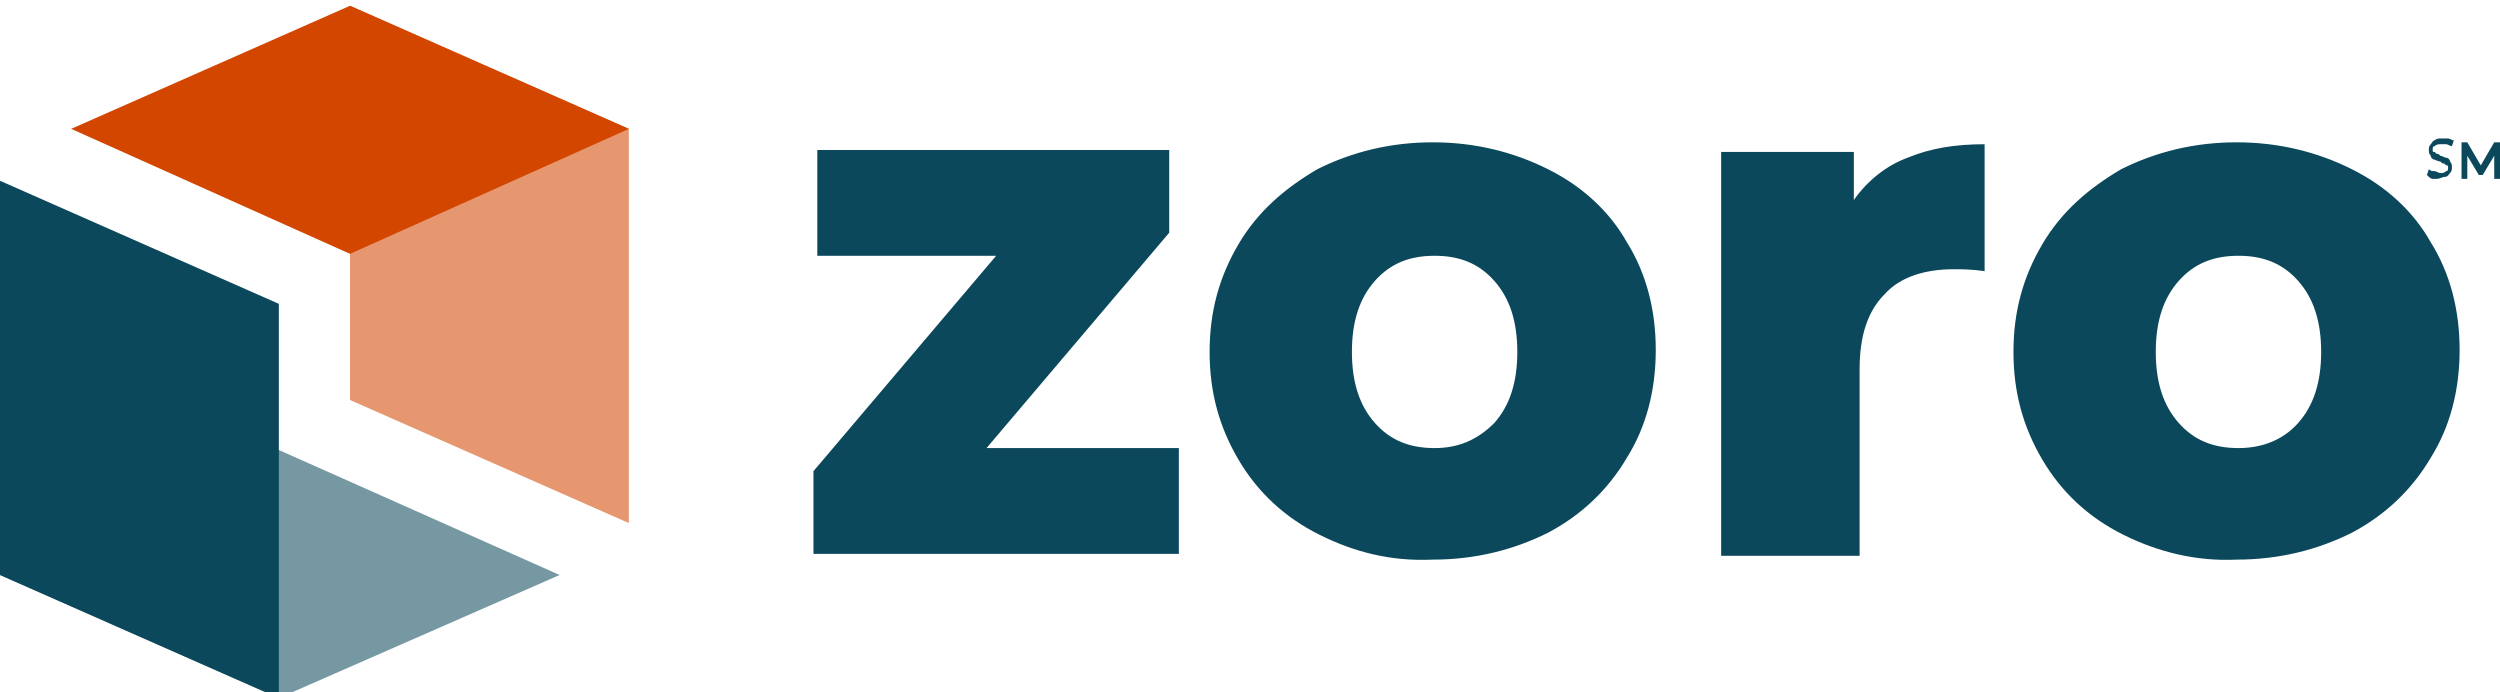
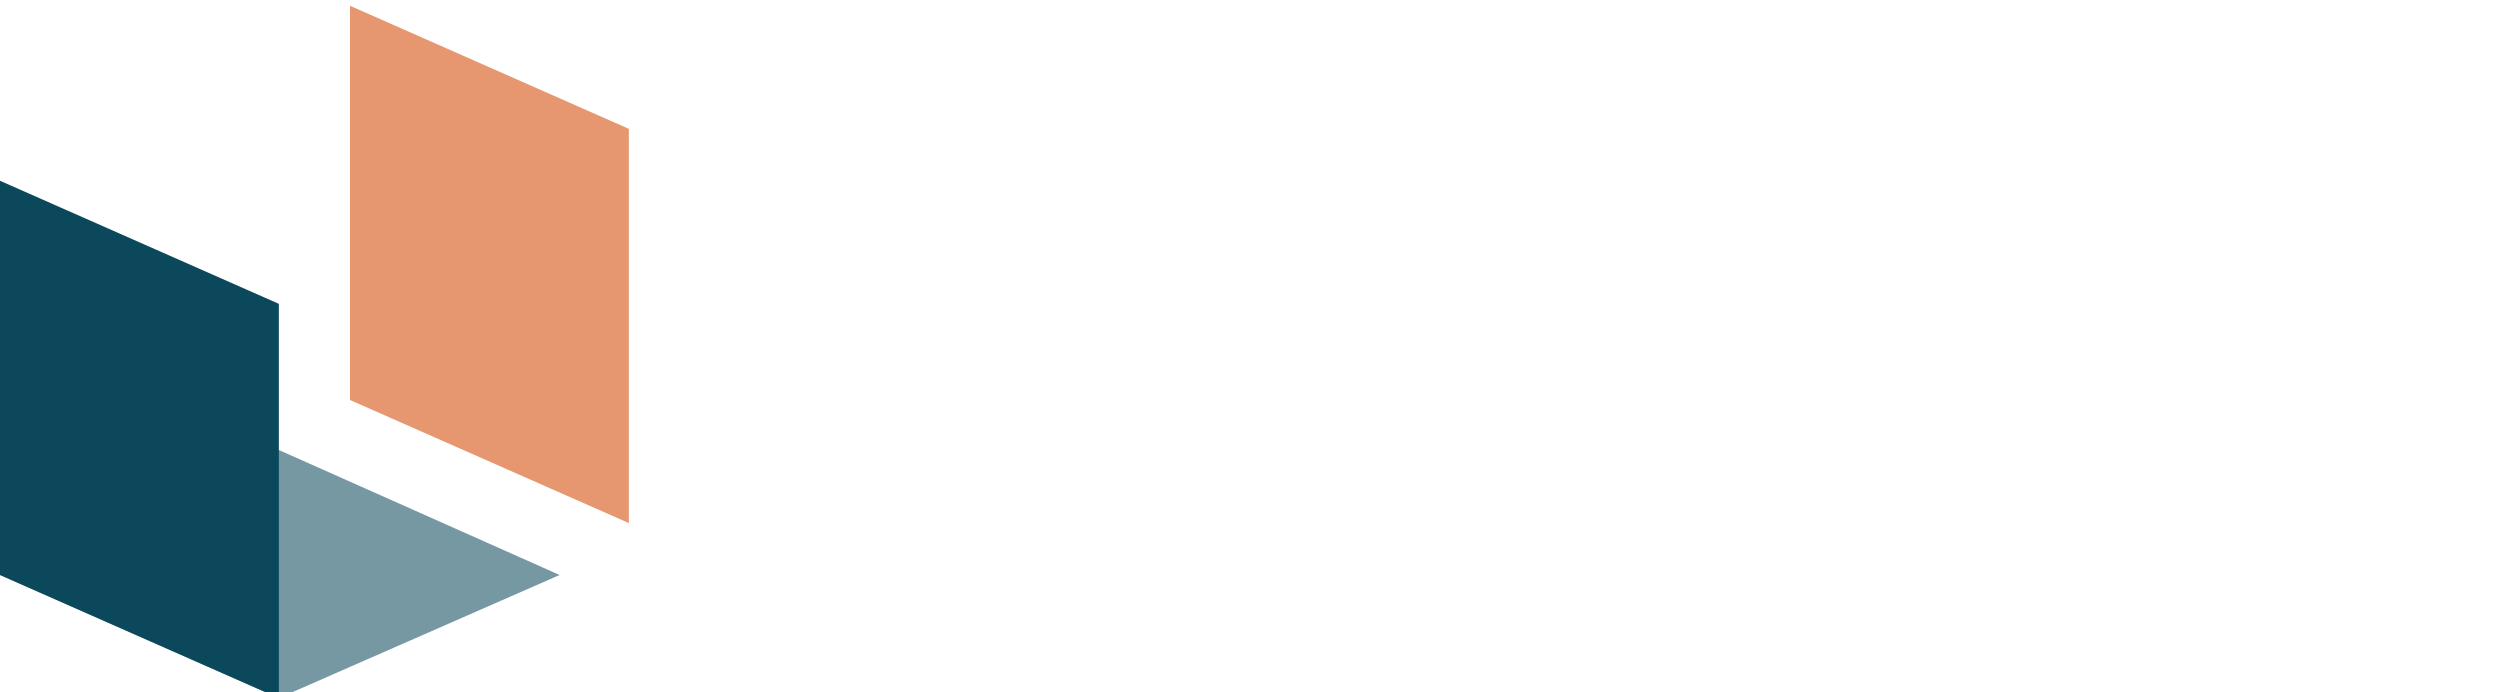
<svg xmlns="http://www.w3.org/2000/svg" version="1.1" id="Layer_2" x="0" y="0" width="130" height="36" style="enable-background:new 0 0 130 36" xml:space="preserve">
  <style>.st1{fill:#0b485b}</style>
  <path style="fill:#7698a3" d="m29.1 29.9-14.6 6.4L0 29.9l14.5-6.5z" />
  <path class="st1" d="M14.5 15.8v20.5L0 29.9V9.4z" />
  <path style="fill:#e69770" d="M18.2 20.8V.3l14.5 6.4v20.5z" />
-   <path style="fill:#d24600" d="M3.7 6.7 18.2.3l14.5 6.4-14.5 6.5z" />
-   <path class="st1" d="M61.3 23.3v5.5h-19v-4.3l9.5-11.2h-9.3V7.8h18.3v4.3l-9.5 11.2h10zM68.6 27.8c-1.8-.9-3.2-2.2-4.2-3.9-1-1.7-1.5-3.5-1.5-5.6 0-2.1.5-3.9 1.5-5.6 1-1.7 2.4-2.9 4.1-3.9 1.8-.9 3.8-1.4 6-1.4s4.2.5 6 1.4c1.8.9 3.2 2.2 4.1 3.8 1 1.6 1.5 3.5 1.5 5.6 0 2.1-.5 4-1.5 5.6-1 1.7-2.4 3-4.1 3.9-1.8.9-3.8 1.4-6 1.4-2.2.1-4.1-.4-5.9-1.3zm9.1-5.8c.8-.9 1.2-2.1 1.2-3.7s-.4-2.8-1.2-3.7c-.8-.9-1.8-1.3-3.1-1.3s-2.3.4-3.1 1.3c-.8.9-1.2 2.1-1.2 3.7s.4 2.8 1.2 3.7c.8.9 1.8 1.3 3.1 1.3 1.2 0 2.2-.4 3.1-1.3zM99.2 8.2c1.2-.5 2.5-.7 4-.7v6.6c-.7-.1-1.2-.1-1.6-.1-1.5 0-2.8.4-3.6 1.3-.9.9-1.3 2.2-1.3 3.9v9.7h-7.2v-21h6.9v2.5c.7-1 1.7-1.8 2.8-2.2zM110.4 27.8c-1.8-.9-3.2-2.2-4.2-3.9-1-1.7-1.5-3.5-1.5-5.6 0-2.1.5-3.9 1.5-5.6 1-1.7 2.4-2.9 4.1-3.9 1.8-.9 3.8-1.4 6-1.4s4.2.5 6 1.4c1.8.9 3.2 2.2 4.1 3.8 1 1.6 1.5 3.5 1.5 5.6 0 2.1-.5 4-1.5 5.6-1 1.7-2.4 3-4.1 3.9-1.8.9-3.8 1.4-6 1.4-2.1.1-4.1-.4-5.9-1.3zm9.1-5.8c.8-.9 1.2-2.1 1.2-3.7s-.4-2.8-1.2-3.7c-.8-.9-1.8-1.3-3.1-1.3s-2.3.4-3.1 1.3c-.8.9-1.2 2.1-1.2 3.7s.4 2.8 1.2 3.7c.8.9 1.8 1.3 3.1 1.3 1.2 0 2.3-.4 3.1-1.3zM126.5 9.3c-.1 0-.2-.1-.3-.2l.1-.3c.1.1.2.1.3.1.1 0 .2.1.3.1.1 0 .2 0 .3-.1.1 0 .1-.1.1-.2s0-.1-.1-.1l-.1-.1c-.1 0-.1 0-.2-.1-.1 0-.3-.1-.3-.1-.1 0-.2-.1-.2-.2-.1-.1-.1-.2-.1-.3 0-.1 0-.2.1-.3.1-.1.1-.2.2-.2.1-.1.2-.1.4-.1h.3c.1 0 .2.1.3.1l-.1.3c-.1 0-.2-.1-.3-.1h-.3c-.1 0-.2 0-.3.1-.1 0-.1.1-.1.2s0 .1.1.1l.1.1c.1 0 .1 0 .2.1.1 0 .2.1.3.1.1 0 .2.1.2.2.1.1.1.2.1.3 0 .1 0 .2-.1.3-.1.1-.1.2-.3.2-.1 0-.2.1-.4.1h-.2zM129.7 9.3V8.1l-.6 1h-.2l-.6-1v1.2h-.3V7.4h.3l.7 1.2.7-1.2h.3v1.9h-.3z" />
+   <path style="fill:#d24600" d="M3.7 6.7 18.2.3z" />
</svg>